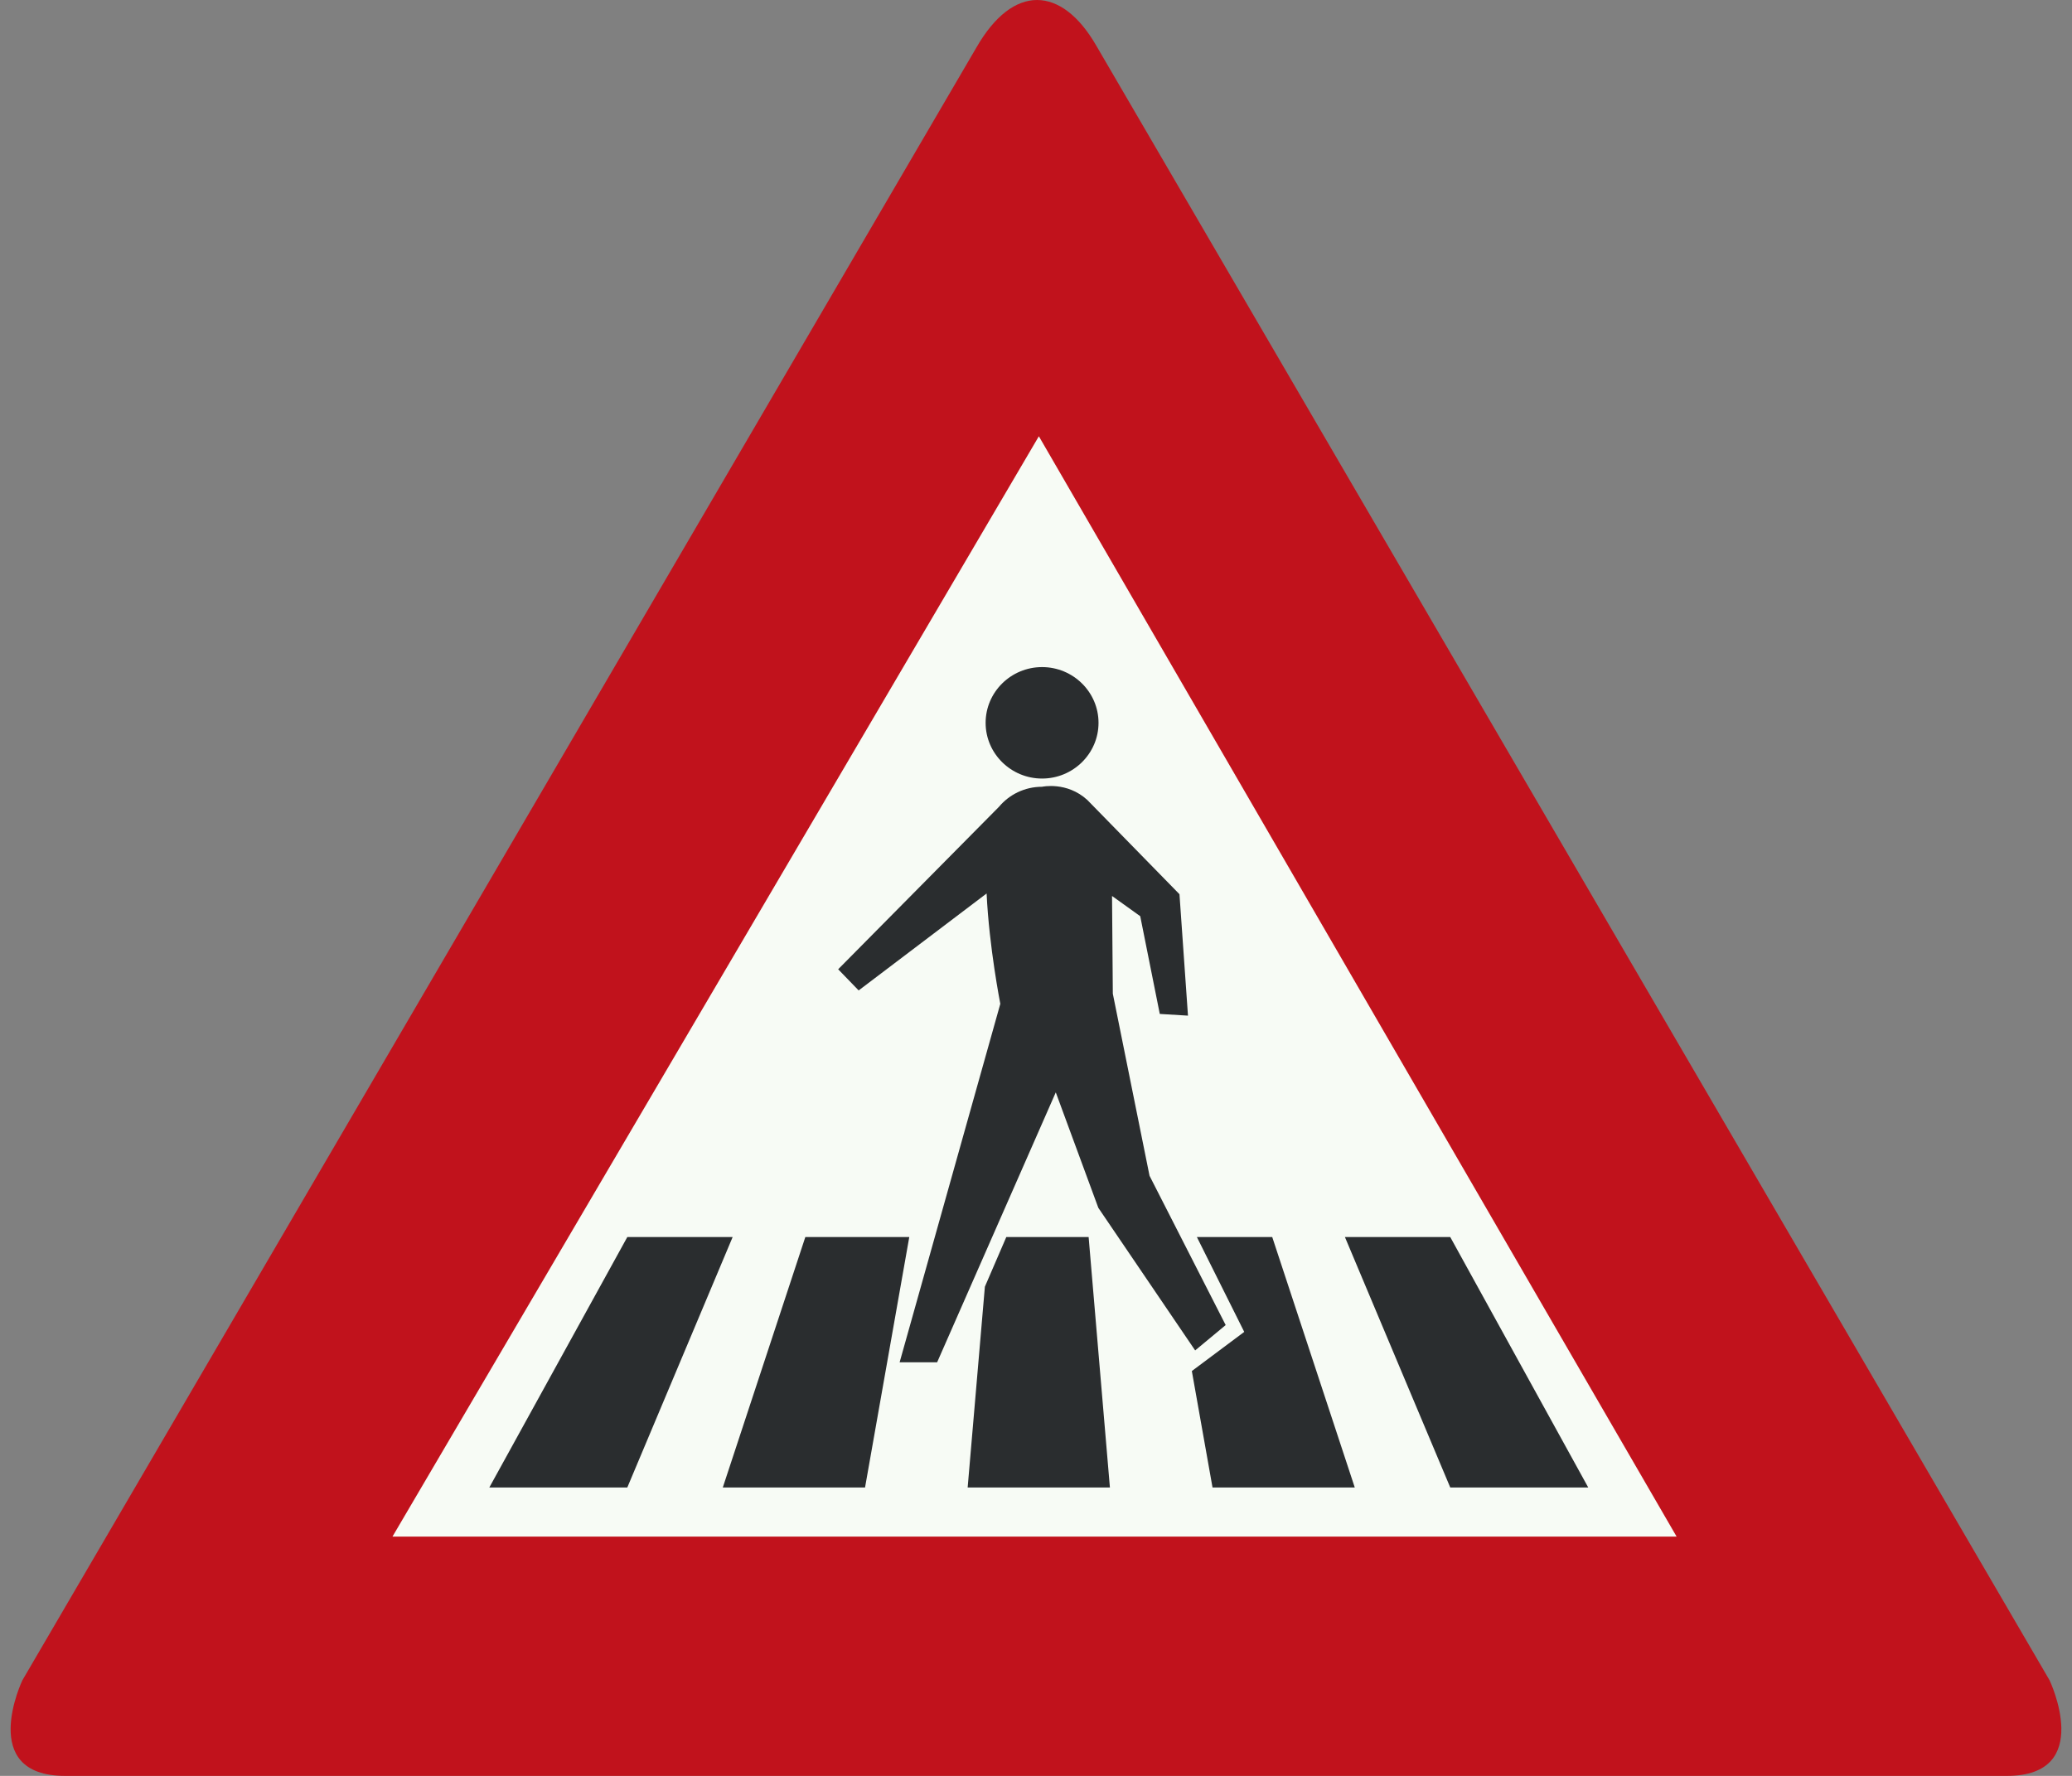
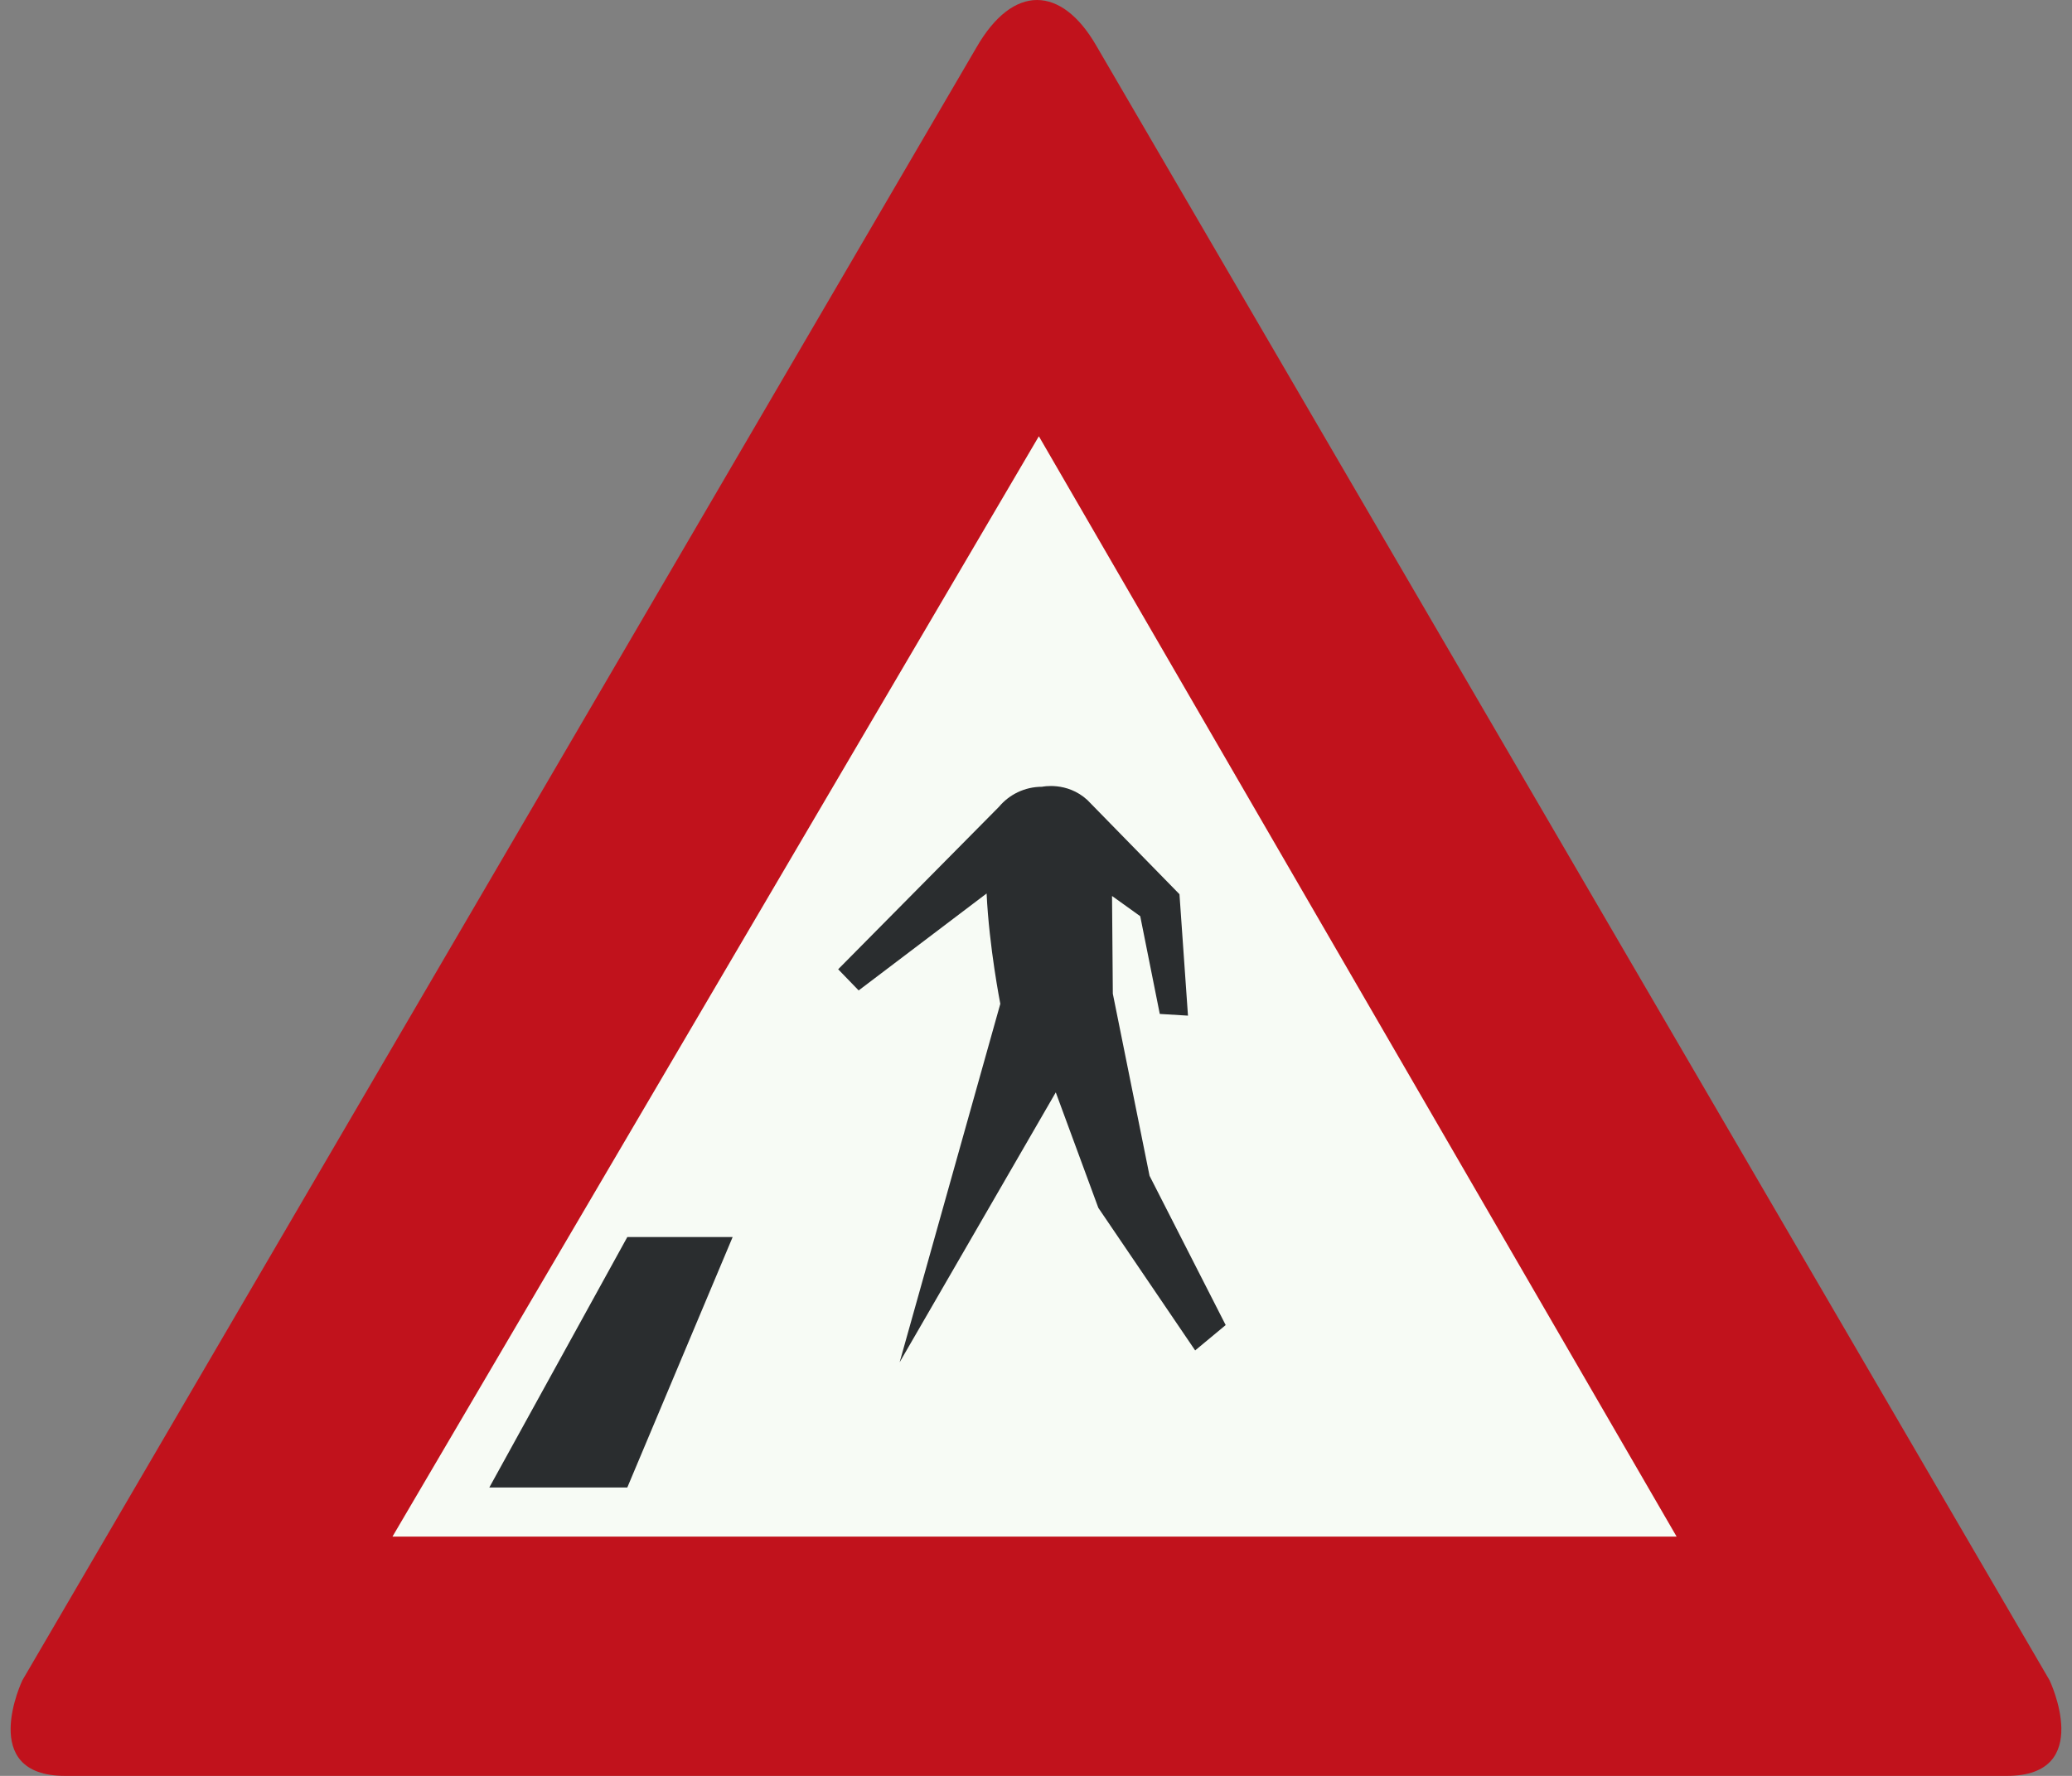
<svg xmlns="http://www.w3.org/2000/svg" id="Nederlands_verkeersbord_J22" width="350" height="300" viewBox="0 0 350 300" version="1.1">
  <rect x="0" y="0" width="350" height="300" fill="#808080" stroke="none" />
  <path id="rode_driehoek" fill="#c1121c" d="M 11,300 C 11,300 27.82,300 11,300 C -3.917,300 3.78,283.853 3.78,283.853 L 164.907,8.074 C 164.907,8.074 161.401,14.191 164.907,8.074 C 171.16,-2.853 179.311,-2.372 185.119,7.602 L 346.212,283.853 C 346.212,283.853 353.917,300 339,300 C 322.172,300 339,300 339,300 L 11,300" />
  <path id="witte_driehoek" fill="#f7fbf5" d="M 175.483,73.698 L 283.209,259.576 L 66.297,259.576 L 175.483,73.698" />
  <g id="zwart_symbool">
-     <path fill="#2a2d2f" d="M 176.026,131.521 C 181.283,131.521 185.562,127.294 185.562,122.11 C 185.562,116.918 181.283,112.692 176.026,112.692 C 170.769,112.692 166.49,116.918 166.49,122.11 C 166.49,127.294 170.769,131.521 176.026,131.521" />
-     <path fill="#2a2d2f" d="M 176.026,132.908 C 173.084,132.908 170.477,134.228 168.747,136.292 L 141.584,163.739 L 145.044,167.313 L 166.657,150.936 C 167.083,160.024 168.972,169.575 168.972,169.575 L 151.964,230.132 L 158.3,230.132 L 178.341,184.533 L 185.529,204.039 L 201.884,228.126 L 207.041,223.842 L 194.179,198.624 L 187.977,167.866 L 187.844,151.357 L 192.607,154.774 L 195.909,171.284 L 200.672,171.573 L 199.235,151.06 L 183.665,135.136 C 180.205,131.975 176.026,132.908 176.026,132.908" />
-     <path fill="#2a2d2f" d="M 146.123,251.281 L 122.094,251.281 L 136.035,208.975 L 153.594,208.975 L 146.123,251.281" />
+     <path fill="#2a2d2f" d="M 176.026,132.908 C 173.084,132.908 170.477,134.228 168.747,136.292 L 141.584,163.739 L 145.044,167.313 L 166.657,150.936 C 167.083,160.024 168.972,169.575 168.972,169.575 L 151.964,230.132 L 178.341,184.533 L 185.529,204.039 L 201.884,228.126 L 207.041,223.842 L 194.179,198.624 L 187.977,167.866 L 187.844,151.357 L 192.607,154.774 L 195.909,171.284 L 200.672,171.573 L 199.235,151.06 L 183.665,135.136 C 180.205,131.975 176.026,132.908 176.026,132.908" />
    <path fill="#2a2d2f" d="M 105.964,251.281 L 82.655,251.281 L 105.964,208.975 L 123.758,208.975 L 105.964,251.281" />
-     <path fill="#2a2d2f" d="M 244.976,251.281 L 268.285,251.281 L 244.976,208.975 L 227.183,208.975 L 244.976,251.281" />
-     <path fill="#2a2d2f" d="M 169.983,208.975 L 183.89,208.975 L 187.484,251.281 L 163.456,251.281 L 166.365,217.362 L 169.983,208.975" />
-     <path fill="#2a2d2f" d="M 202.177,208.975 L 214.905,208.975 L 228.846,251.281 L 204.818,251.281 L 201.324,231.609 L 210.175,224.997 L 202.177,208.975" />
  </g>
</svg>